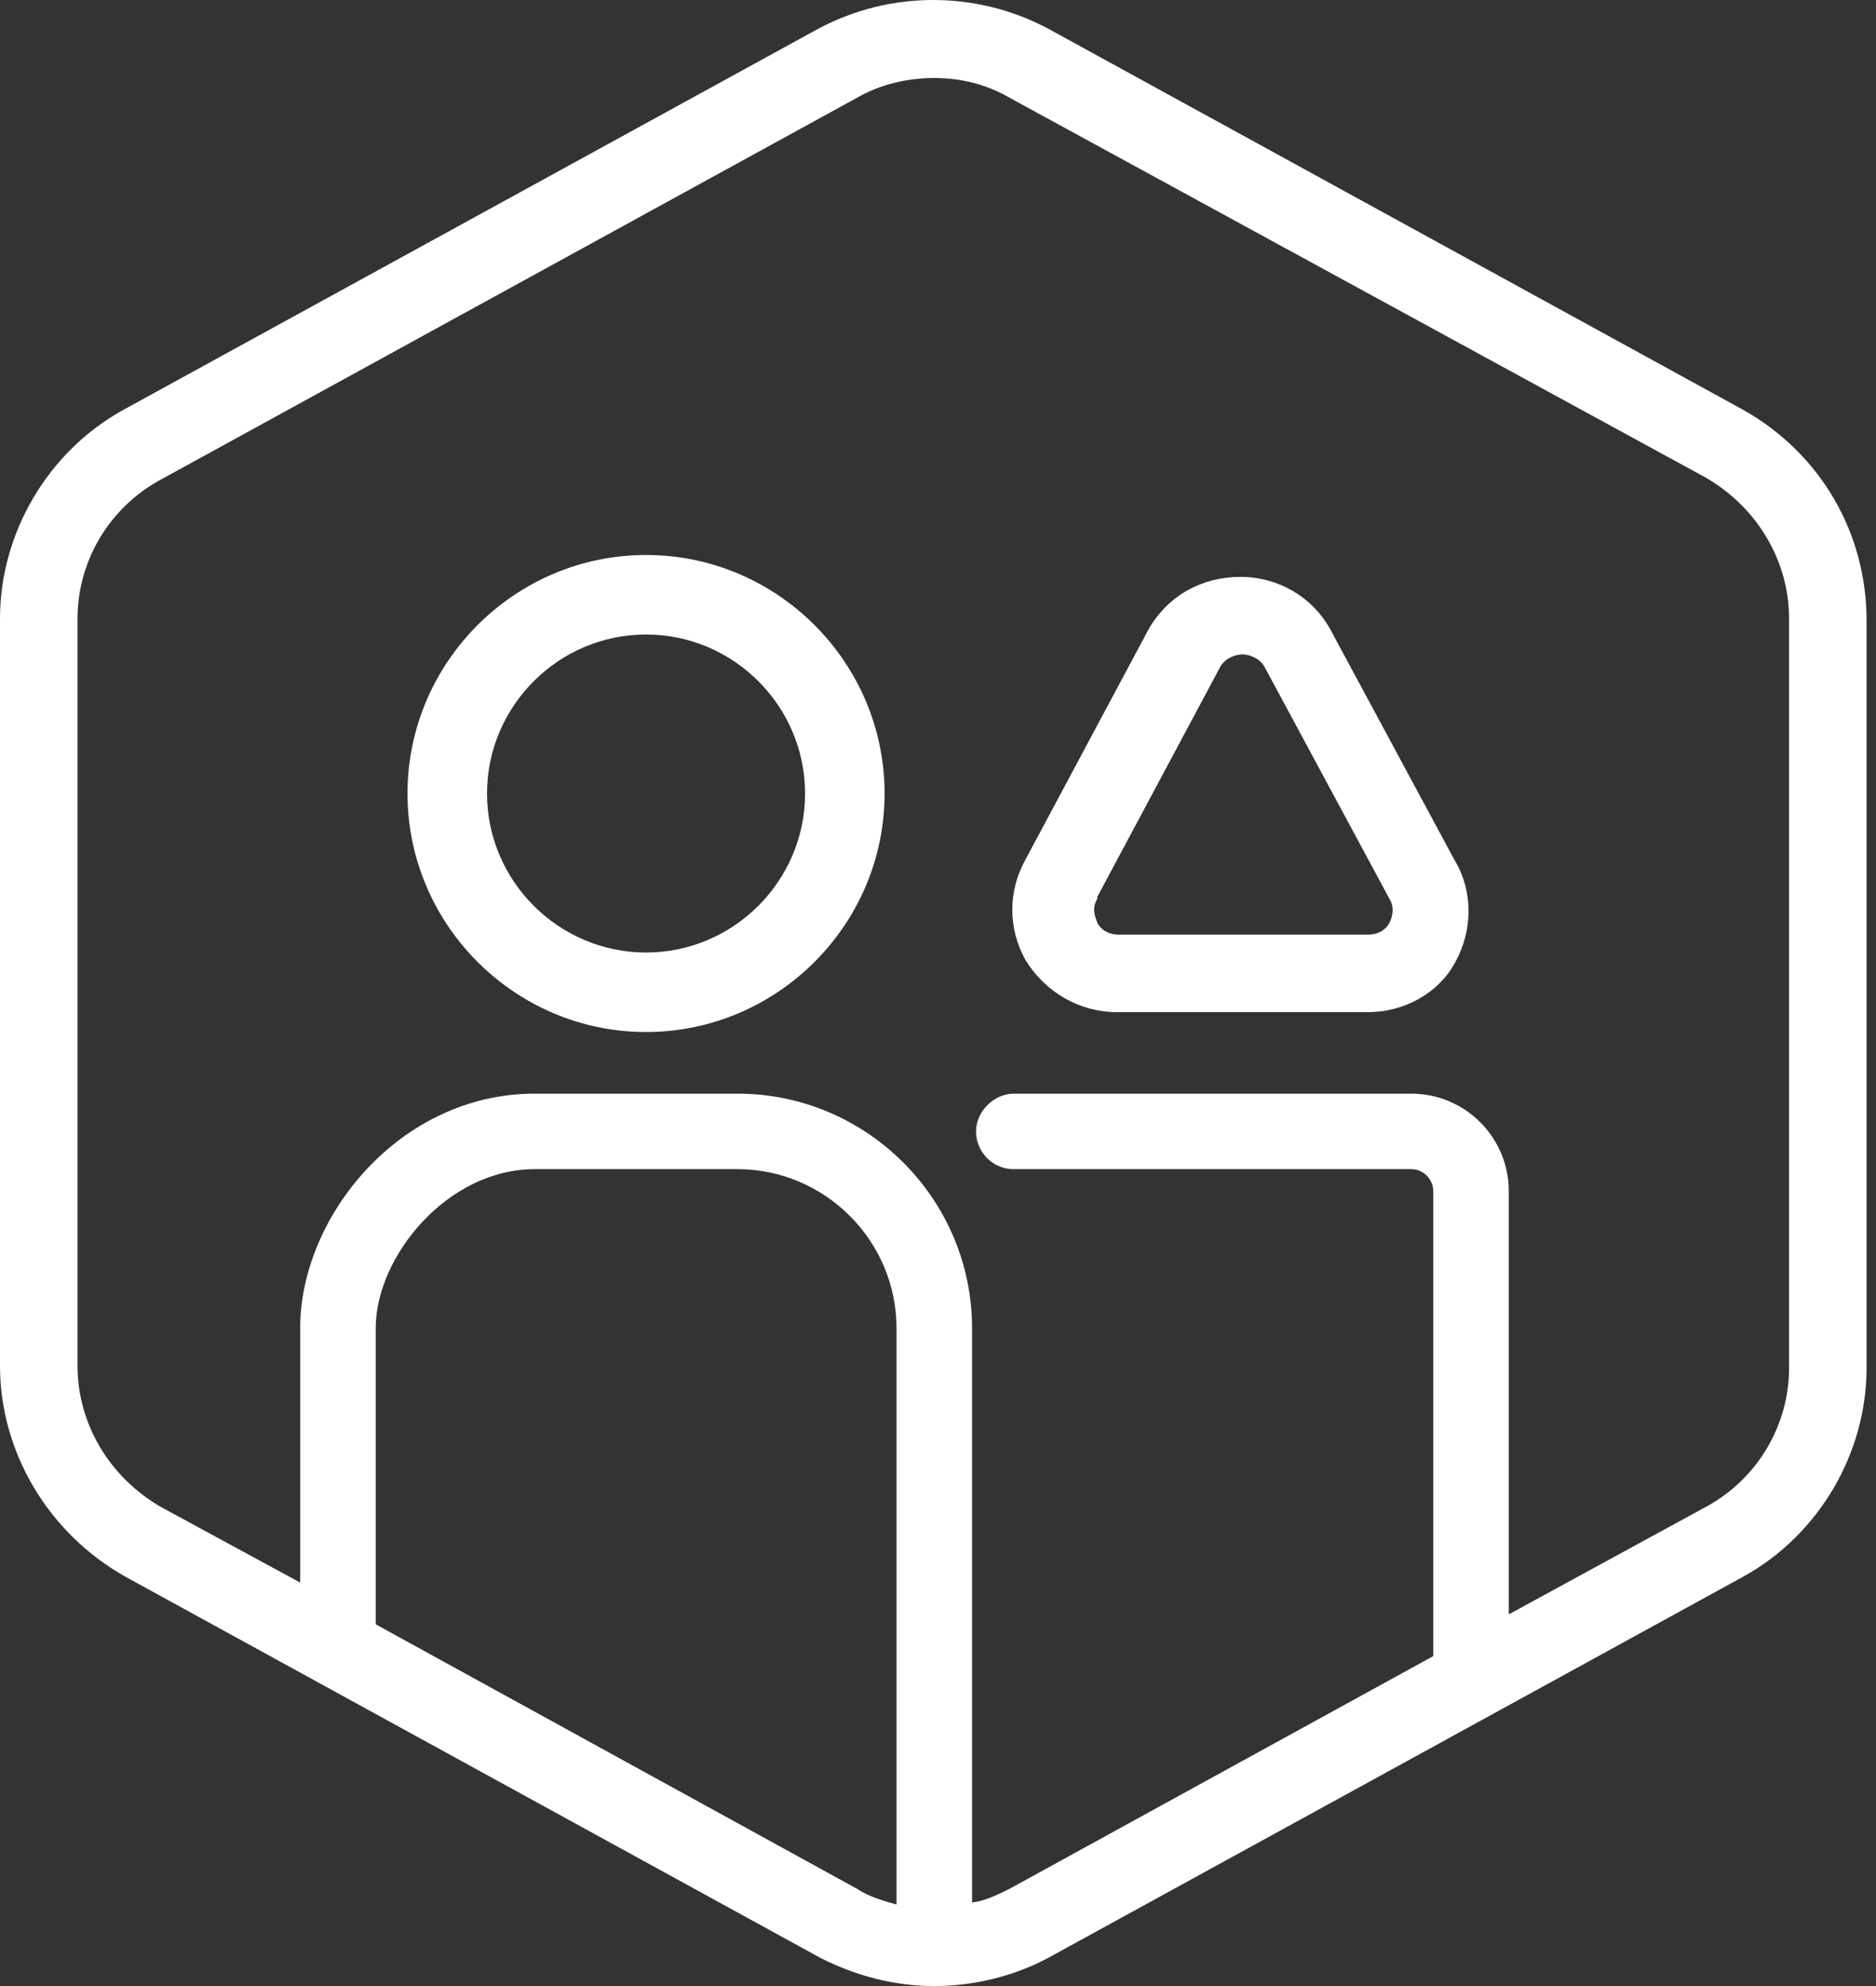
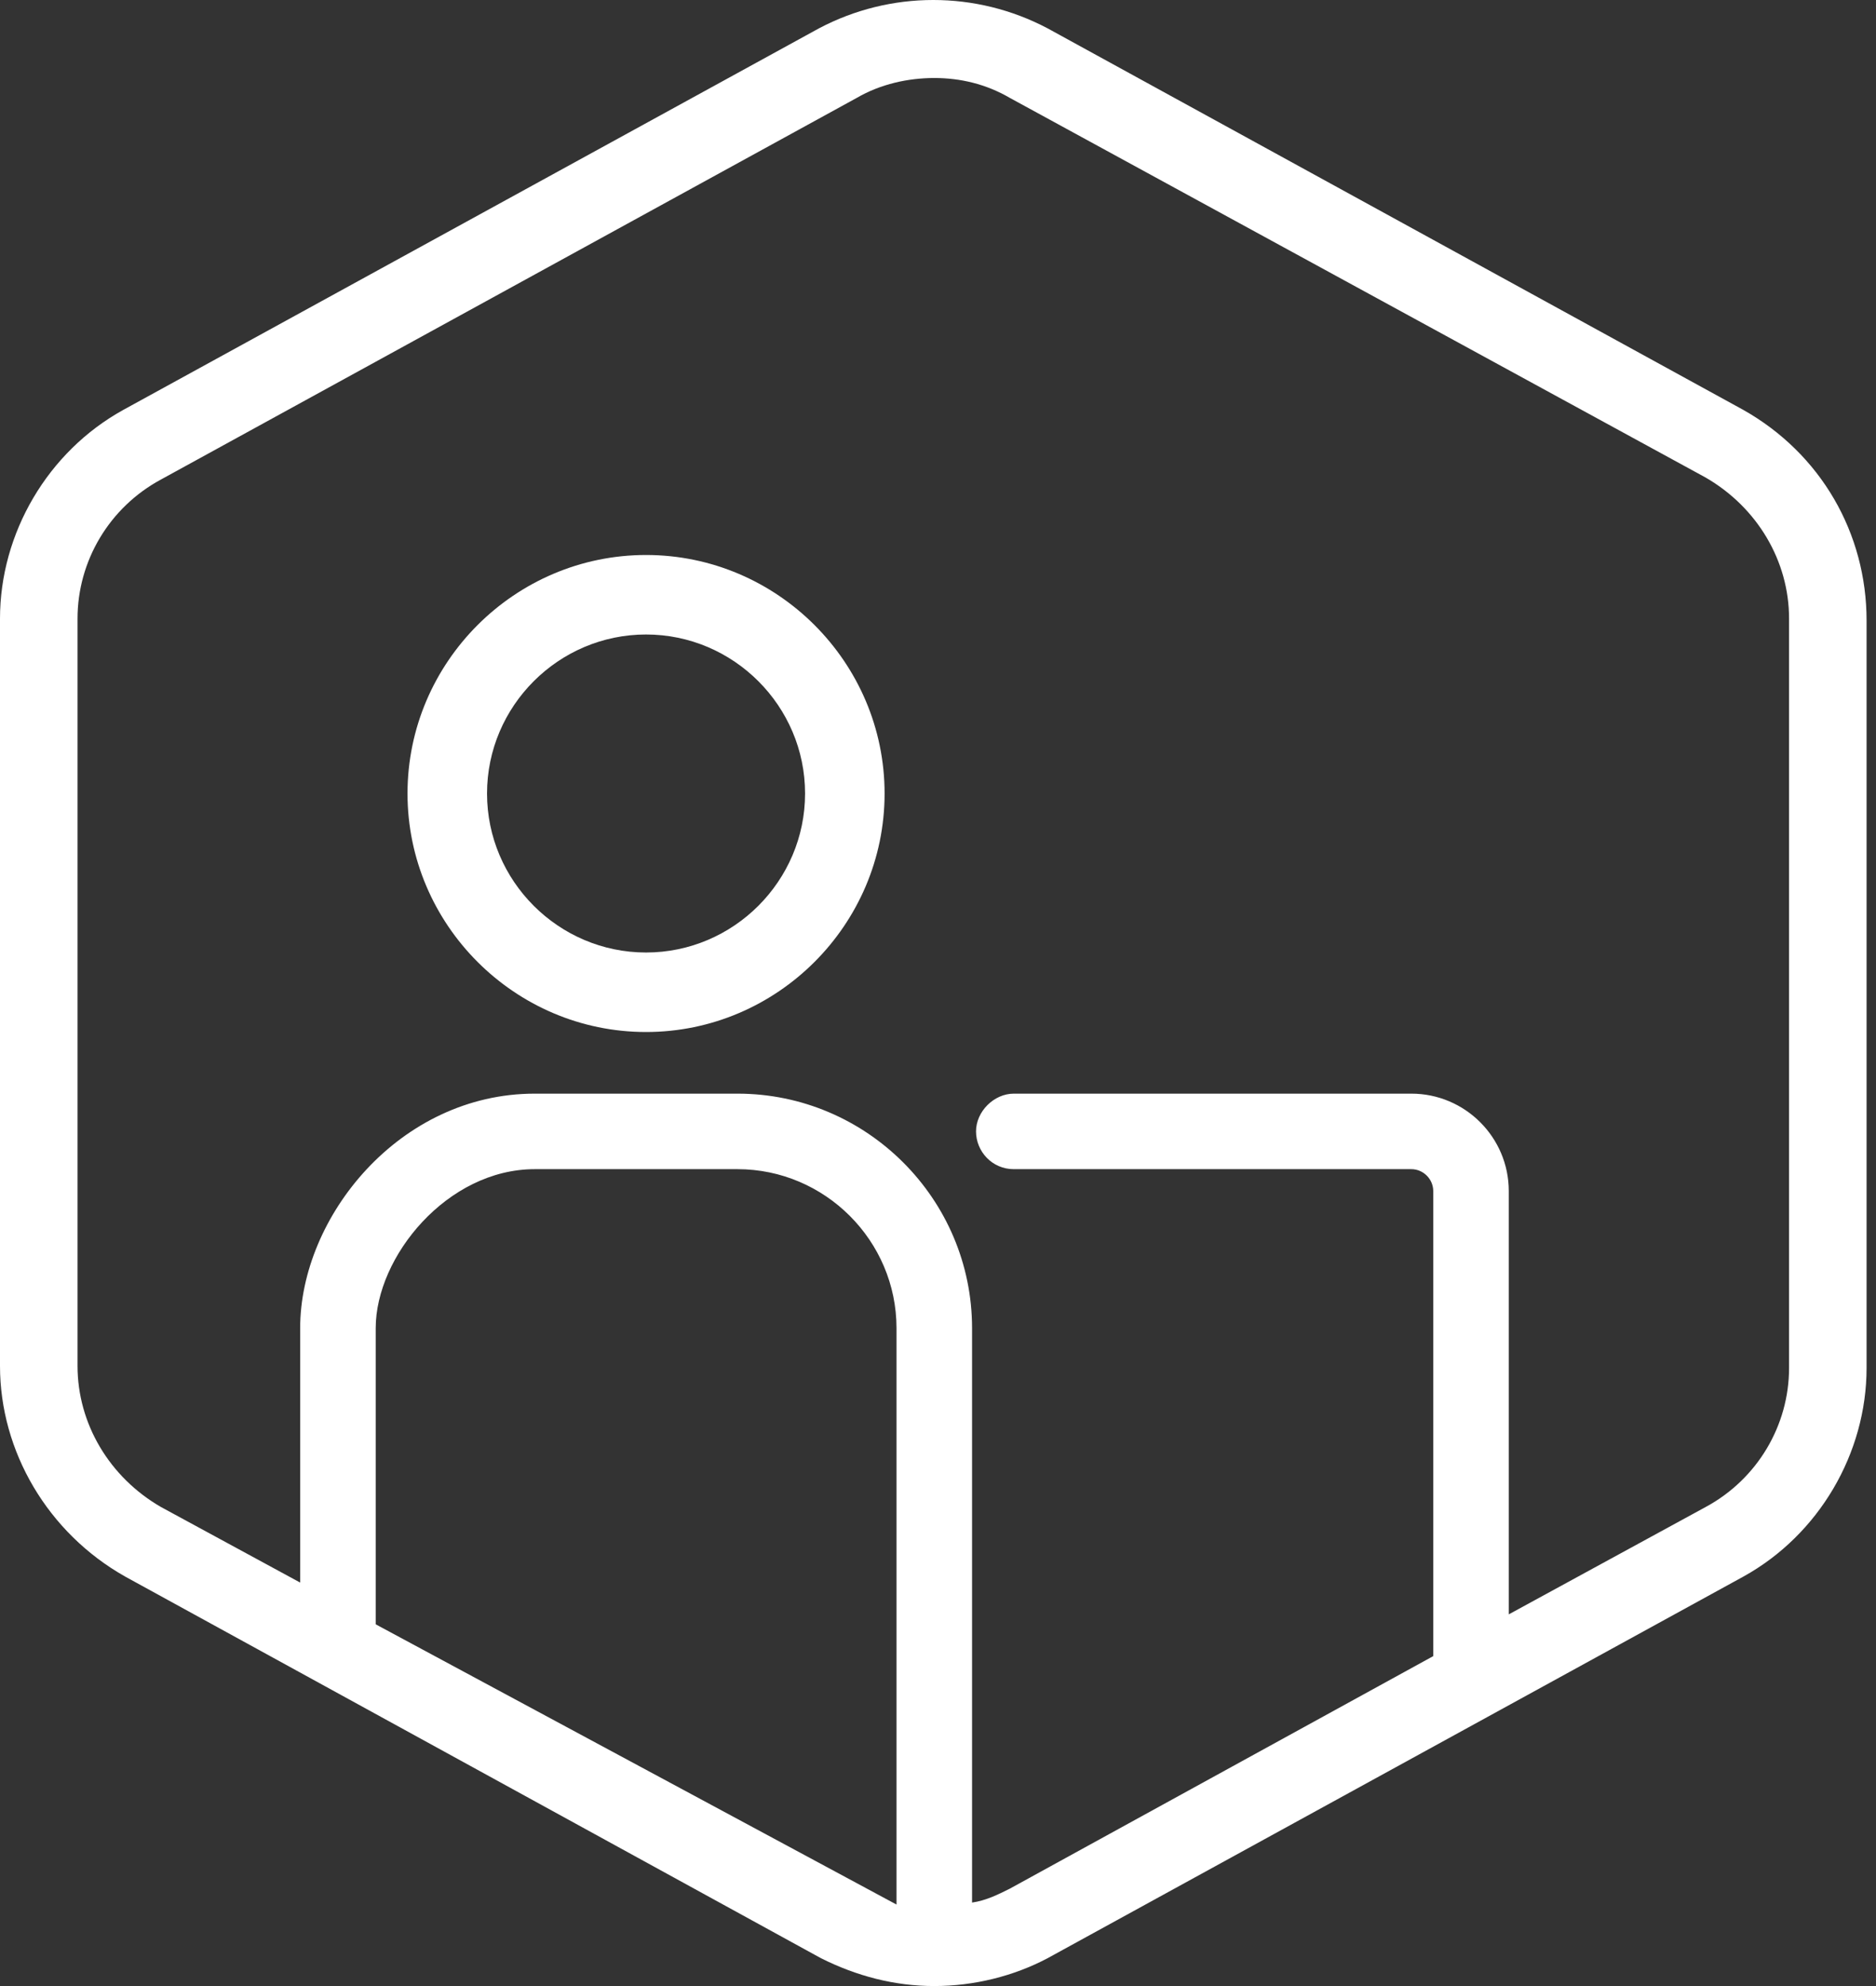
<svg xmlns="http://www.w3.org/2000/svg" width="85" height="90" viewBox="0 0 85 90" fill="none">
  <rect x="0" y="0" width="85" height="90" fill="#333333" stroke="none" />
  <g id="Group">
-     <path id="Vector" d="M78.989 18.576L47.465 1.284C44.223 -0.428 40.35 -0.428 37.108 1.284L5.584 18.576C2.162 20.468 0 24.161 0 28.034V61.899C0 65.772 2.162 69.465 5.674 71.446L37.198 88.739C38.819 89.55 40.53 90 42.332 90C44.133 90 45.934 89.55 47.465 88.739L78.989 71.446C82.412 69.555 84.573 65.862 84.573 61.989L84.573 28.124C84.573 24.161 82.502 20.558 78.989 18.576ZM17.023 73.608V60.188C17.023 56.945 20.265 52.982 24.228 52.982H33.415C37.378 52.982 40.62 56.225 40.62 60.188V86.307C39.99 86.127 39.359 85.947 38.819 85.587L17.023 73.608ZM81.061 61.989C81.061 64.601 79.62 67.033 77.278 68.294L68.361 73.157V53.973C68.361 51.541 66.38 49.56 63.948 49.56H45.934C45.034 49.56 44.223 50.37 44.223 51.271C44.223 52.172 44.944 52.982 45.934 52.982H63.948C64.488 52.982 64.939 53.433 64.939 53.973V75.049L45.754 85.587C45.214 85.857 44.673 86.127 44.043 86.217V60.188C44.043 54.333 39.269 49.56 33.415 49.56H24.228C18.103 49.56 13.6 55.144 13.6 60.188V71.716L7.295 68.293C4.954 66.942 3.513 64.511 3.513 61.899V28.033C3.513 25.421 4.954 22.99 7.295 21.729L38.819 4.436C39.9 3.805 41.16 3.535 42.331 3.535C43.503 3.535 44.673 3.805 45.754 4.436L77.278 21.639C79.62 22.99 81.061 25.421 81.061 28.033V61.989Z" fill="white" />
+     <path id="Vector" d="M78.989 18.576L47.465 1.284C44.223 -0.428 40.35 -0.428 37.108 1.284L5.584 18.576C2.162 20.468 0 24.161 0 28.034V61.899C0 65.772 2.162 69.465 5.674 71.446L37.198 88.739C38.819 89.55 40.53 90 42.332 90C44.133 90 45.934 89.55 47.465 88.739L78.989 71.446C82.412 69.555 84.573 65.862 84.573 61.989L84.573 28.124C84.573 24.161 82.502 20.558 78.989 18.576ZM17.023 73.608V60.188C17.023 56.945 20.265 52.982 24.228 52.982H33.415C37.378 52.982 40.62 56.225 40.62 60.188V86.307L17.023 73.608ZM81.061 61.989C81.061 64.601 79.62 67.033 77.278 68.294L68.361 73.157V53.973C68.361 51.541 66.38 49.56 63.948 49.56H45.934C45.034 49.56 44.223 50.37 44.223 51.271C44.223 52.172 44.944 52.982 45.934 52.982H63.948C64.488 52.982 64.939 53.433 64.939 53.973V75.049L45.754 85.587C45.214 85.857 44.673 86.127 44.043 86.217V60.188C44.043 54.333 39.269 49.56 33.415 49.56H24.228C18.103 49.56 13.6 55.144 13.6 60.188V71.716L7.295 68.293C4.954 66.942 3.513 64.511 3.513 61.899V28.033C3.513 25.421 4.954 22.99 7.295 21.729L38.819 4.436C39.9 3.805 41.16 3.535 42.331 3.535C43.503 3.535 44.673 3.805 45.754 4.436L77.278 21.639C79.62 22.99 81.061 25.421 81.061 28.033V61.989Z" fill="white" />
    <path id="Vector_2" d="M29.272 25.15C23.328 25.15 18.464 30.014 18.464 35.959C18.464 41.903 23.328 46.767 29.272 46.767C35.216 46.767 40.08 41.903 40.08 35.959C40.08 30.014 35.216 25.15 29.272 25.15ZM29.272 43.164C25.309 43.164 22.067 39.922 22.067 35.959C22.067 31.995 25.309 28.753 29.272 28.753C33.235 28.753 36.477 31.995 36.477 35.959C36.477 39.922 33.235 43.164 29.272 43.164Z" fill="white" />
-     <path id="Vector_3" d="M60.255 28.484C59.444 27.043 57.913 26.143 56.202 26.143C54.49 26.143 52.959 26.953 52.059 28.484L46.475 38.932C45.664 40.373 45.664 42.084 46.475 43.525C47.375 44.966 48.906 45.867 50.618 45.867H61.966C63.678 45.867 65.209 44.966 65.929 43.615C66.74 42.174 66.74 40.373 65.929 39.022L60.255 28.484ZM62.957 41.814C62.867 41.994 62.596 42.355 61.966 42.355H50.708C50.077 42.355 49.807 41.994 49.717 41.814C49.627 41.544 49.447 41.184 49.717 40.734V40.644L55.301 30.196C55.571 29.745 56.112 29.655 56.292 29.655C56.472 29.655 57.012 29.745 57.282 30.196L62.957 40.734C63.227 41.184 63.047 41.634 62.957 41.814Z" fill="white" />
  </g>
</svg>